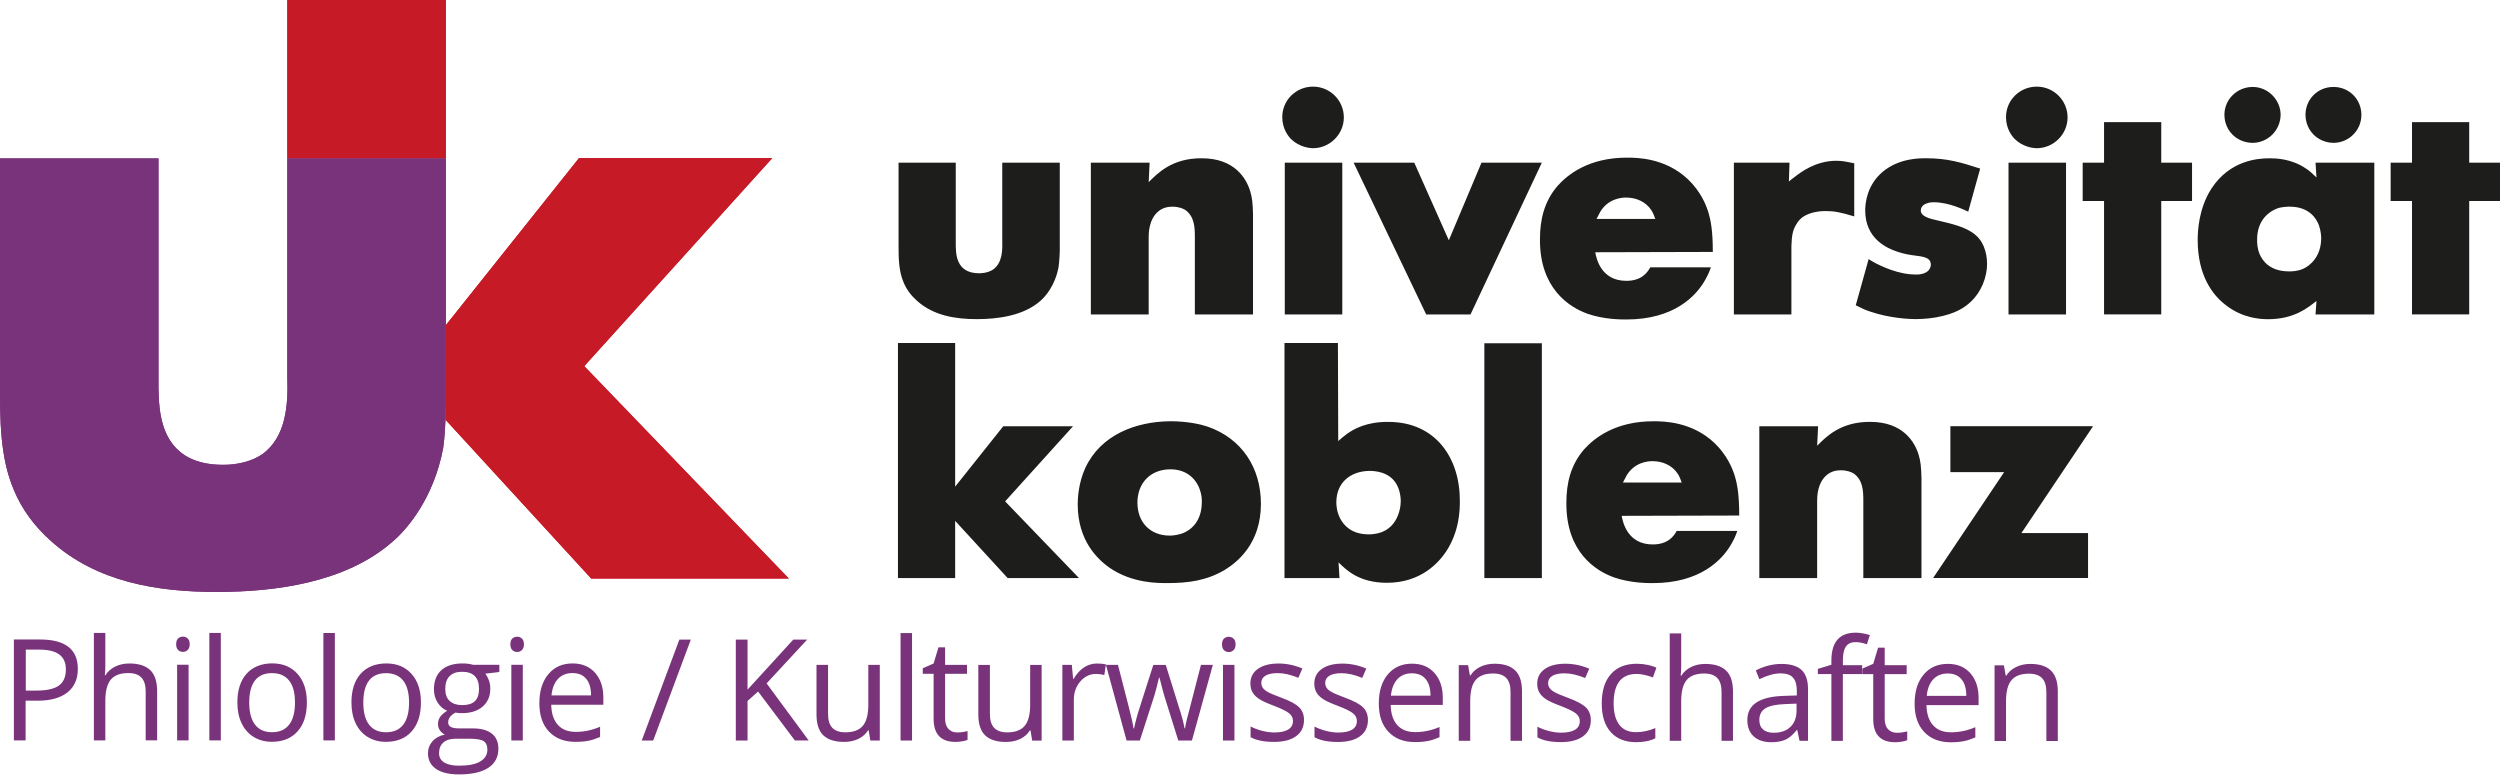
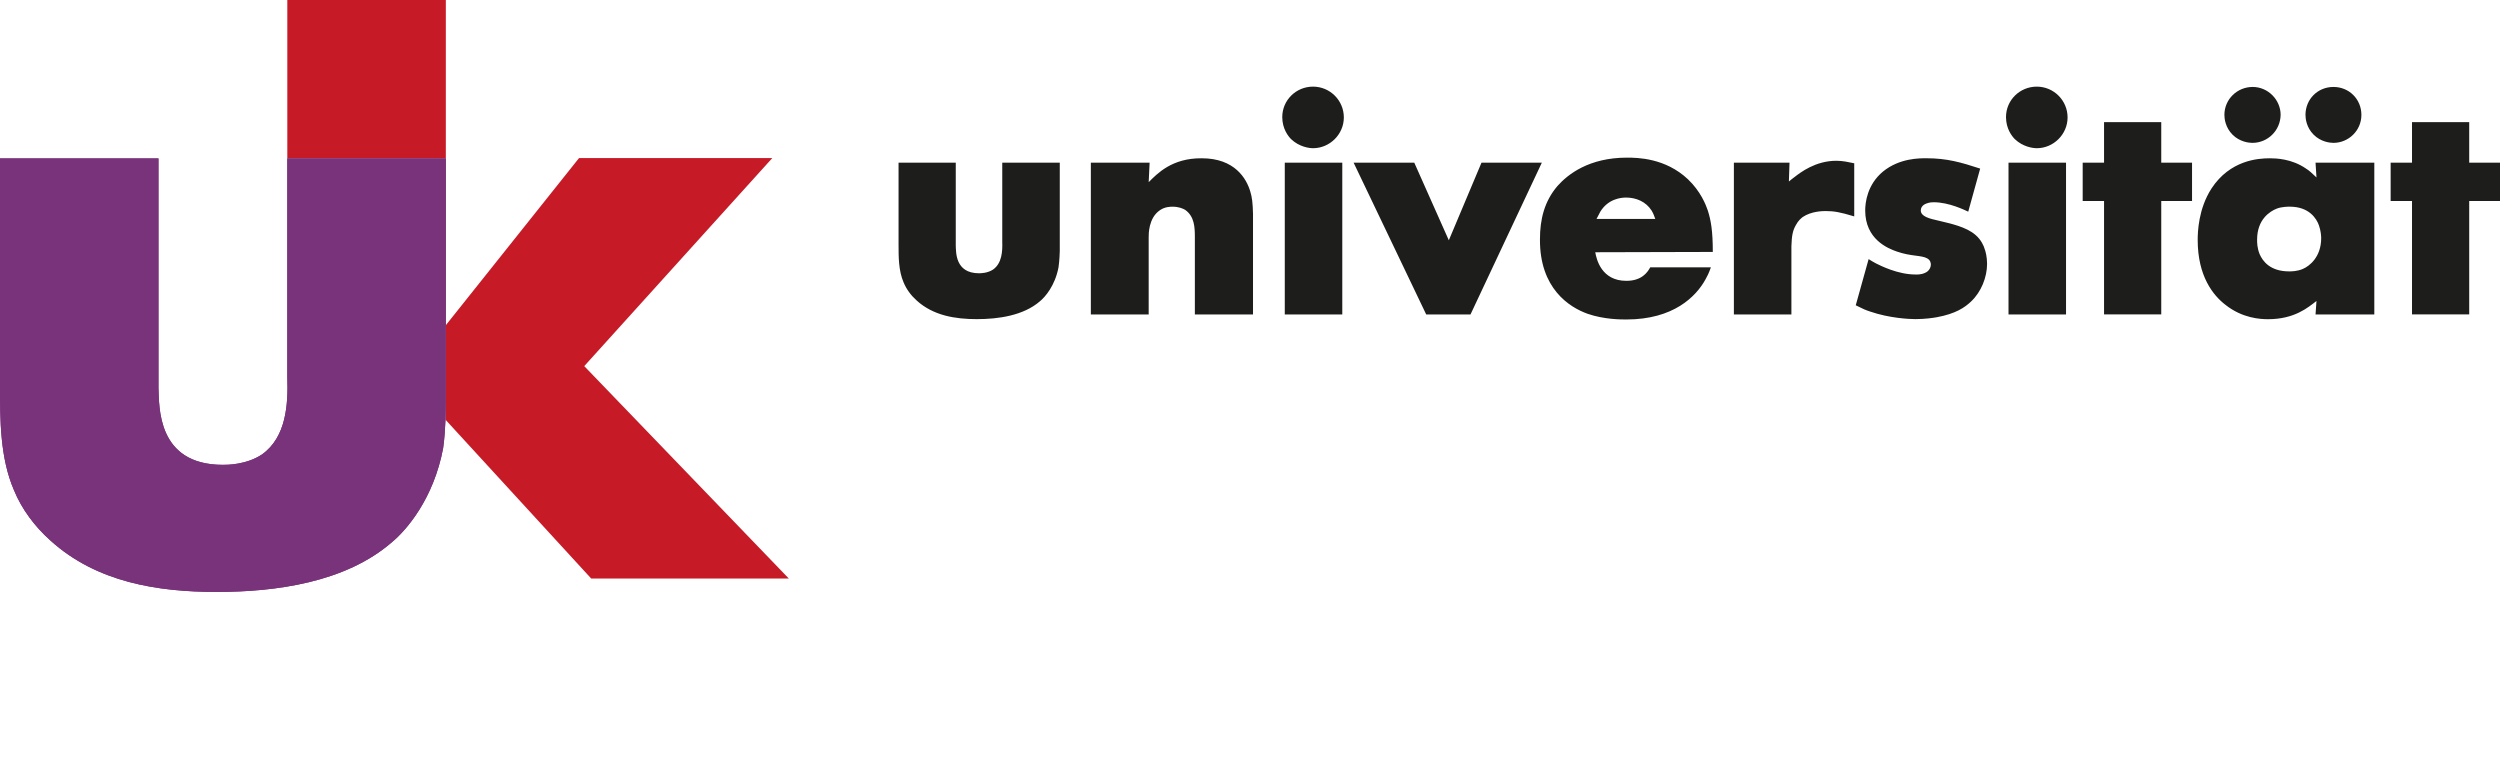
<svg xmlns="http://www.w3.org/2000/svg" id="Ebene_1" data-name="Ebene 1" viewBox="0 0 954.9 295.98">
  <defs>
    <style>
      .cls-1 {
        fill: #79337a;
      }

      .cls-2 {
        clip-path: url(#clippath);
      }

      .cls-3 {
        fill: none;
      }

      .cls-4 {
        fill: #c61a27;
      }

      .cls-5 {
        fill: #1d1d1b;
      }
    </style>
    <clipPath id="clippath">
      <rect class="cls-3" width="954.9" height="295.98" />
    </clipPath>
  </defs>
  <g class="cls-2">
-     <path class="cls-5" d="m744.97,162.81v17.52h20.53l-27.13,40.45h59.18v-17.17h-25.45l27.37-40.81h-54.49Zm-11.04,19.93c-.12-4.8-.36-6.6-1.08-9-1.44-4.8-5.88-12.6-18.48-12.6-11.4-.12-17.05,5.88-20.29,9.12l.36-7.44h-22.45v57.98h22.09v-29.41c0-1.2-.12-7.44,4.32-10.44,1.92-1.32,4.08-1.32,4.8-1.32,2.4,0,3.96.72,4.8,1.2,3.6,2.52,3.72,6.72,3.72,10.56v29.41h22.21v-38.05Zm-114.03,1.56c.72-1.44.96-1.92,1.44-2.76,3-4.92,7.92-5.4,9.84-5.4,3.84,0,7.56,1.56,9.72,4.92.72,1.2.96,1.92,1.44,3.24h-22.45Zm44.41,12.6c0-8.04-.72-12.12-1.92-15.84-.72-2.16-2.76-7.32-7.56-11.88-8.64-8.16-19.33-8.28-23.29-8.28-14.52,0-22.57,6.36-26.53,10.8-5.04,5.88-6.72,12.72-6.72,20.41-.12,18.72,11.16,25.93,18.25,28.45,6.24,2.16,12.72,2.16,14.76,2.16,18,0,26.65-8.76,30.25-15.37.6-1.08,1.2-2.16,2.04-4.56h-23.17c-1.08,2.04-3.36,5.16-9.12,5.16-9.48,0-11.4-8.16-11.88-10.92l44.89-.12Zm-97.35,23.89h21.97v-89.67h-21.97v89.67Zm-43.93-40.93c1.68,0,7.8.12,10.56,5.4,1.32,2.52,1.44,5.28,1.44,6.12,0,3.24-1.56,12.72-12.24,12.72-6.6,0-9.48-3.48-10.8-5.88-1.44-2.64-1.56-5.28-1.56-6.36,0-7.56,5.4-11.88,12.6-12m-32.41-48.85v89.79h21.01l-.36-6c3.12,3.12,8.04,7.8,18.48,7.8,13.08,0,19.81-7.8,22.57-11.88,5.16-7.8,5.28-15.96,5.28-19.2.12-16.69-9.36-30.37-27.25-30.37-8.16-.12-13.2,2.64-15.84,4.56-1.2.84-2.28,1.8-3.36,2.76l-.12-37.45h-20.4Zm-43.57,48.25c7.32,0,10.32,5.04,11.16,7.56.84,2.16.84,3.96.84,4.92,0,5.4-2.28,9.96-7.44,12-1.56.48-3.12.84-4.8.84-7.56,0-12.36-5.16-12.36-12.6s4.92-12.72,12.6-12.72m-.12-18.36c-13.08.12-26.53,5.16-32.41,17.88-2.64,5.76-2.88,11.76-2.88,13.8,0,13.92,7.56,21.01,12.12,24.25,8.88,6.12,18.96,5.88,22.33,5.88,7.8,0,14.88-.96,21.73-5.04,4.92-3,13.8-10.2,13.8-25.21,0-13.68-7.2-24.97-20.41-29.53-2.52-.84-7.56-2.04-14.28-2.04m-82.1,24.97v-54.86h-21.85v89.79h21.85v-21.85l20.05,21.85h27.25l-28.21-29.29,25.93-28.69h-26.65l-18.36,23.05Z" />
    <path class="cls-5" d="m921.29,46.65v15.48h-8.16v14.64h8.16v43.33h21.85v-43.33h11.76v-14.64h-11.76v-15.48h-21.85Zm-46.69,32.29c7.32,0,10.2,4.44,11.16,7.2.72,2.04.84,4.08.84,4.8,0,7.2-4.44,10.68-6.96,11.76-2.16.96-4.44.96-5.28.96-7.2,0-10.08-3.84-11.28-6.6-.96-2.4-.96-4.44-.96-5.52,0-7.68,4.8-10.8,7.56-11.88,1.92-.72,4.32-.72,4.92-.72m10.2-11.16c-2.04-1.92-2.64-2.52-3.96-3.36-5.52-3.84-11.64-3.96-13.92-3.96-4.44,0-15.12.72-22.21,11.52-5.04,7.8-5.28,16.68-5.28,19.69,0,13.8,5.88,21.13,10.56,24.73,6.48,5.16,13.32,5.52,16.32,5.52,10.08,0,15.24-4.44,18.49-6.96l-.36,5.16h22.45v-57.98h-22.45l.36,5.64Zm-32.05-16.33c2.76,2.76,6.24,3.12,7.56,3.12,5.88,0,10.68-4.68,10.8-10.68,0-5.76-4.8-10.68-10.68-10.68s-10.8,4.68-10.8,10.68c0,1.44.36,4.8,3.12,7.56m30.97,0c2.76,2.76,6.24,3.12,7.56,3.12,5.76,0,10.68-4.68,10.68-10.68s-4.68-10.68-10.68-10.68-10.68,4.68-10.68,10.68c0,1.44.36,4.8,3.12,7.56m-80.06-4.8v15.48h-8.16v14.64h8.16v43.33h21.85v-43.33h11.76v-14.64h-11.76v-15.48h-21.85Zm-34.09,6.48c3.12,3,6.96,3.48,8.4,3.48,6.36,0,11.76-5.28,11.76-11.76s-5.28-11.76-11.76-11.76-11.76,5.16-11.76,11.64c0,4.44,2.28,7.32,3.36,8.4m19.57,9h-21.97v57.98h21.97v-57.98Zm-32.77,2.28c-7.32-2.4-12.72-3.96-20.53-3.96-2.52,0-10.2-.12-16.57,5.04-6.12,5.04-6.84,12-6.84,14.88,0,11.04,8.64,14.52,12.12,15.72,5.52,1.92,9.36,1.32,11.64,2.64,1.2.72,1.32,1.8,1.32,2.4,0,.72-.48,2.4-2.28,3.12-1.56.72-3.12.6-3.6.6-6.72,0-13.32-3.36-15.01-4.2-.96-.48-1.92-1.08-2.88-1.68l-4.92,17.64c3.12,1.56,3.72,1.8,5.52,2.4,7.32,2.52,14.88,2.88,17.28,2.88,3.72,0,6.84-.48,8.16-.72,7.2-1.32,10.68-3.72,13.08-6,3.84-3.6,6.12-9.24,6.12-14.4,0-2.64-.6-4.92-.96-5.76-.24-.96-1.32-3.48-3.48-5.28-3.6-3.12-9.48-4.32-13.92-5.4-3.84-.84-6.96-1.68-6.96-3.96,0-.84.48-2.04,2.16-2.64,1.2-.48,2.4-.48,2.76-.48,5.88,0,11.88,3,13.2,3.6l4.56-16.44Zm-48.13-2.04c-2.4-.48-4.32-.96-6.84-.96-8.04,0-13.8,4.56-15.84,6.12-.84.6-1.56,1.2-2.28,1.8l.24-7.2h-21.25v57.98h21.97v-26.05c.12-4.32.6-6.12,1.68-8.04.96-1.8,1.92-2.52,2.64-3.12,3.36-2.28,7.8-2.28,8.76-2.28,3.12,0,5.4.36,10.92,2.04v-20.29Zm-98.43,21.25c.72-1.44.96-1.92,1.44-2.76,3-4.92,7.92-5.4,9.84-5.4,3.84,0,7.56,1.56,9.72,4.92.72,1.2.96,1.92,1.44,3.24h-22.45Zm44.41,12.6c0-8.04-.72-12.12-1.92-15.85-.72-2.16-2.76-7.32-7.56-11.88-8.64-8.16-19.33-8.28-23.29-8.28-14.52,0-22.57,6.36-26.53,10.8-5.04,5.88-6.72,12.72-6.72,20.41-.12,18.73,11.16,25.93,18.24,28.45,6.24,2.16,12.72,2.16,14.76,2.16,18.01,0,26.65-8.76,30.25-15.36.6-1.08,1.2-2.16,2.04-4.56h-23.17c-1.08,2.04-3.36,5.16-9.12,5.16-9.48,0-11.4-8.16-11.88-10.92l44.89-.12Zm-137.2-34.09l27.73,57.98h16.92l27.25-57.98h-23.05l-12.48,29.65-13.2-29.65h-23.17Zm-23.89-9c3.12,3,6.96,3.48,8.4,3.48,6.36,0,11.76-5.28,11.76-11.76s-5.28-11.76-11.76-11.76-11.76,5.16-11.76,11.64c0,4.44,2.28,7.32,3.36,8.4m19.57,9h-21.97v57.98h21.97v-57.98Zm-34.09,19.93c-.12-4.8-.36-6.6-1.08-9-1.44-4.8-5.88-12.6-18.49-12.6-11.4-.12-17.04,5.88-20.29,9.12l.36-7.44h-22.45v57.98h22.09v-29.41c0-1.2-.12-7.44,4.32-10.44,1.92-1.32,4.08-1.32,4.8-1.32,2.4,0,3.96.72,4.8,1.2,3.6,2.52,3.72,6.72,3.72,10.56v29.41h22.21v-38.05Zm-135.4-19.93v31.33c0,4.68,0,9.96,1.92,14.4,1.08,2.64,2.88,5.04,5.04,6.96,6.36,5.76,14.76,7.08,22.93,7.08s17.77-1.32,24.13-6.84c2.04-1.68,5.76-6,7.08-12.96.36-2.52.48-5.64.48-6.24v-33.73h-21.97v30.25c.12,3.6-.12,8.16-3.48,10.56-2.16,1.44-4.8,1.44-5.4,1.44-9.12,0-8.76-8.04-8.88-10.56v-31.69h-21.85Z" />
-     <path class="cls-1" d="m786,283.01v-18.85c0-3.69-.88-6.38-2.64-8.05-1.76-1.68-4.38-2.52-7.86-2.52-1.99,0-3.79.39-5.41,1.17-1.62.78-2.87,1.89-3.77,3.31h-.21l-.71-3.95h-3.56v28.9h4.38v-15.16c0-3.76.7-6.46,2.11-8.09,1.41-1.64,3.62-2.45,6.65-2.45,2.28,0,3.96.58,5.04,1.74,1.07,1.16,1.61,2.92,1.61,5.27v18.69h4.38Zm-36.8-23.56c1.23,1.47,1.85,3.58,1.85,6.34h-15.11c.25-2.67,1.06-4.76,2.44-6.27,1.38-1.51,3.23-2.27,5.55-2.27s4.04.73,5.27,2.2m.91,23.65c1.38-.29,2.84-.77,4.39-1.44v-3.9c-3.04,1.3-6.12,1.95-9.23,1.95s-5.24-.88-6.87-2.64c-1.63-1.76-2.48-4.33-2.57-7.73h19.91v-2.77c0-3.9-1.05-7.04-3.16-9.43s-4.97-3.57-8.6-3.57c-3.87,0-6.95,1.37-9.24,4.11-2.29,2.74-3.44,6.44-3.44,11.1s1.23,8.24,3.7,10.84c2.47,2.6,5.84,3.9,10.11,3.9,1.95,0,3.62-.15,5-.44m-28.99-4.57c-.83-.93-1.24-2.27-1.24-4.01v-17.01h8.39v-3.4h-8.39v-6.7h-2.53l-1.85,6.17-4.14,1.82v2.11h4.14v17.19c0,5.89,2.8,8.83,8.39,8.83.74,0,1.57-.08,2.49-.22.92-.15,1.62-.34,2.1-.57v-3.35c-.42.12-.99.24-1.71.35-.72.12-1.47.17-2.24.17-1.44,0-2.58-.47-3.4-1.4m-9.86-24.42h-7.36v-1.87c0-2.42.39-4.19,1.19-5.29.79-1.1,2.01-1.65,3.66-1.65,1.2,0,2.64.27,4.32.82l1.13-3.51c-2.06-.62-3.85-.92-5.38-.92-6.21,0-9.31,3.55-9.31,10.65v1.61l-5.17,1.58v1.98h5.17v25.5h4.38v-25.5h7.36v-3.4Zm-37.84,24.57c-.96-.83-1.44-2.03-1.44-3.61,0-2.02.77-3.51,2.31-4.47s4.05-1.5,7.53-1.62l4.38-.18v2.61c0,2.69-.78,4.78-2.33,6.28-1.56,1.49-3.7,2.24-6.42,2.24-1.72,0-3.06-.41-4.02-1.24m17.15,4.32v-19.72c0-3.38-.83-5.83-2.49-7.36-1.66-1.53-4.22-2.29-7.66-2.29-1.7,0-3.41.22-5.1.66-1.7.44-3.26,1.05-4.68,1.82l1.34,3.35c3.04-1.48,5.77-2.22,8.17-2.22,2.15,0,3.71.54,4.68,1.62.98,1.08,1.46,2.76,1.46,5.02v1.79l-4.9.16c-9.33.28-14,3.34-14,9.18,0,2.72.81,4.82,2.44,6.3,1.63,1.48,3.87,2.22,6.74,2.22,2.15,0,3.93-.32,5.37-.96,1.43-.64,2.87-1.87,4.31-3.68h.21l.87,4.11h3.24Zm-28.66,0v-18.85c0-3.66-.88-6.32-2.65-8-1.77-1.68-4.42-2.52-7.95-2.52-2.04,0-3.85.4-5.45,1.2-1.59.8-2.82,1.9-3.68,3.28h-.26c.14-.98.21-2.22.21-3.72v-12.42h-4.38v41.03h4.38v-15.11c0-3.76.7-6.47,2.1-8.12,1.4-1.65,3.62-2.48,6.66-2.48,2.29,0,3.96.58,5.04,1.74s1.61,2.92,1.61,5.27v18.69h4.38Zm-29.66-.98v-3.88c-2.53,1.04-5,1.56-7.41,1.56-2.81,0-4.93-.95-6.37-2.85-1.43-1.9-2.15-4.62-2.15-8.17,0-7.49,2.93-11.23,8.81-11.23.88,0,1.89.13,3.03.38,1.14.26,2.2.58,3.16.96l1.34-3.72c-.79-.4-1.88-.76-3.27-1.06-1.39-.3-2.78-.45-4.17-.45-4.31,0-7.62,1.32-9.95,3.96-2.33,2.64-3.49,6.37-3.49,11.21s1.15,8.35,3.44,10.93c2.29,2.58,5.53,3.86,9.72,3.86,2.93,0,5.37-.5,7.3-1.5m-26.43-11.68c-1.21-1.27-3.52-2.52-6.95-3.77-2.5-.93-4.18-1.64-5.06-2.14-.88-.49-1.52-1.01-1.91-1.56-.4-.54-.59-1.2-.59-1.98,0-1.14.53-2.04,1.58-2.69,1.05-.65,2.62-.98,4.69-.98,2.35,0,4.98.6,7.88,1.79l1.55-3.56c-2.97-1.26-6.01-1.9-9.12-1.9-3.34,0-5.97.68-7.88,2.04-1.92,1.36-2.87,3.22-2.87,5.58,0,1.32.28,2.45.83,3.4.55.95,1.4,1.8,2.53,2.54,1.13.75,3.05,1.62,5.73,2.62,2.83,1.09,4.73,2.03,5.71,2.83.98.8,1.46,1.76,1.46,2.89,0,1.49-.61,2.61-1.85,3.34-1.23.73-2.99,1.09-5.27,1.09-1.48,0-3.01-.2-4.6-.61-1.59-.4-3.08-.96-4.47-1.66v4.06c2.14,1.21,5.13,1.82,8.96,1.82,3.62,0,6.43-.73,8.44-2.19,2-1.46,3.01-3.53,3.01-6.22,0-1.92-.6-3.51-1.81-4.77m-24.48,12.66v-18.85c0-3.69-.88-6.38-2.64-8.05-1.76-1.68-4.38-2.52-7.86-2.52-1.99,0-3.79.39-5.41,1.17-1.62.78-2.87,1.89-3.77,3.31h-.21l-.71-3.95h-3.56v28.9h4.38v-15.16c0-3.76.7-6.46,2.11-8.09,1.41-1.64,3.62-2.45,6.64-2.45,2.28,0,3.96.58,5.04,1.74,1.07,1.16,1.61,2.92,1.61,5.27v18.69h4.38Zm-36.8-23.56c1.23,1.47,1.85,3.58,1.85,6.34h-15.11c.25-2.67,1.06-4.76,2.44-6.27,1.38-1.51,3.23-2.27,5.55-2.27s4.04.73,5.27,2.2m.91,23.65c1.38-.29,2.84-.77,4.39-1.44v-3.9c-3.04,1.3-6.12,1.95-9.23,1.95s-5.24-.88-6.87-2.64c-1.63-1.76-2.48-4.33-2.57-7.73h19.91v-2.77c0-3.9-1.05-7.04-3.16-9.43-2.11-2.38-4.97-3.57-8.6-3.57-3.87,0-6.95,1.37-9.24,4.11-2.29,2.74-3.44,6.44-3.44,11.1s1.23,8.24,3.71,10.84c2.47,2.6,5.84,3.9,10.11,3.9,1.95,0,3.62-.15,5-.44m-24.78-12.75c-1.2-1.27-3.52-2.52-6.95-3.77-2.5-.93-4.18-1.64-5.06-2.14-.88-.49-1.52-1.01-1.91-1.56-.4-.54-.59-1.2-.59-1.98,0-1.14.53-2.04,1.58-2.69,1.05-.65,2.62-.98,4.69-.98,2.35,0,4.98.6,7.88,1.79l1.55-3.56c-2.97-1.26-6.01-1.9-9.12-1.9-3.34,0-5.97.68-7.88,2.04-1.92,1.36-2.87,3.22-2.87,5.58,0,1.32.28,2.45.83,3.4.55.95,1.4,1.8,2.53,2.54,1.13.75,3.05,1.62,5.74,2.62,2.83,1.09,4.73,2.03,5.71,2.83.97.8,1.46,1.76,1.46,2.89,0,1.49-.62,2.61-1.85,3.34-1.23.73-2.99,1.09-5.27,1.09-1.48,0-3.01-.2-4.6-.61-1.59-.4-3.08-.96-4.47-1.66v4.06c2.14,1.21,5.13,1.82,8.96,1.82,3.62,0,6.43-.73,8.44-2.19,2-1.46,3.01-3.53,3.01-6.22,0-1.92-.6-3.51-1.81-4.77m-24.41,0c-1.2-1.27-3.52-2.52-6.95-3.77-2.5-.93-4.18-1.64-5.06-2.14-.88-.49-1.52-1.01-1.91-1.56-.4-.54-.59-1.2-.59-1.98,0-1.14.53-2.04,1.58-2.69,1.05-.65,2.62-.98,4.69-.98,2.36,0,4.98.6,7.88,1.79l1.55-3.56c-2.97-1.26-6.01-1.9-9.12-1.9-3.34,0-5.97.68-7.88,2.04-1.92,1.36-2.87,3.22-2.87,5.58,0,1.32.28,2.45.83,3.4.55.95,1.4,1.8,2.53,2.54,1.13.75,3.05,1.62,5.73,2.62,2.83,1.09,4.73,2.03,5.71,2.83.98.8,1.46,1.76,1.46,2.89,0,1.49-.61,2.61-1.85,3.34-1.23.73-2.99,1.09-5.27,1.09-1.48,0-3.01-.2-4.6-.61-1.59-.4-3.08-.96-4.47-1.66v4.06c2.14,1.21,5.13,1.82,8.96,1.82,3.62,0,6.43-.73,8.44-2.19s3.01-3.53,3.01-6.22c0-1.92-.6-3.51-1.81-4.77m-28.77-21.87c.49.48,1.11.73,1.85.73s1.31-.24,1.82-.73c.51-.48.77-1.22.77-2.2s-.26-1.71-.77-2.19c-.51-.47-1.12-.71-1.82-.71-.74,0-1.35.23-1.85.7-.49.47-.74,1.2-.74,2.2s.25,1.72.74,2.2m4.01,5.63h-4.38v28.9h4.38v-28.9Zm-16.24,28.9l7.99-28.9h-4.54c-3.36,12.87-5.19,19.96-5.5,21.28-.31,1.32-.5,2.29-.57,2.93h-.21c-.35-2.06-1.02-4.6-2-7.62l-5.17-16.58h-4.75l-5.3,16.58c-.32.93-.69,2.19-1.12,3.78-.43,1.59-.74,2.89-.94,3.89h-.21c-.14-1.32-.7-3.88-1.67-7.67-.98-3.8-2.39-9.33-4.26-16.58h-4.59l7.88,28.9h5.06l5.46-16.9c.53-1.67,1.14-4.04,1.85-7.12h.21c.91,3.67,1.54,6.03,1.87,7.07l5.3,16.95h5.19Zm-41.29-27.9c-1.51,1.02-2.8,2.47-3.88,4.35h-.21l-.5-5.35h-3.61v28.9h4.38v-15.5c0-2.83.83-5.19,2.49-7.09,1.66-1.9,3.66-2.85,6-2.85.91,0,1.97.13,3.16.4l.61-4.06c-1.02-.21-2.17-.32-3.45-.32-1.81,0-3.47.51-4.98,1.53m-40.31-1v18.91c0,3.67.87,6.35,2.62,8.01,1.75,1.67,4.38,2.51,7.9,2.51,2.04,0,3.85-.38,5.45-1.13,1.59-.76,2.83-1.85,3.73-3.27h.24l.63,3.88h3.61v-28.9h-4.38v15.19c0,3.74-.7,6.44-2.1,8.09-1.4,1.65-3.61,2.48-6.63,2.48-2.29,0-3.96-.58-5.04-1.74s-1.61-2.92-1.61-5.27v-18.75h-4.43Zm-11.46,24.42c-.83-.93-1.24-2.27-1.24-4.01v-17.01h8.38v-3.4h-8.38v-6.7h-2.53l-1.85,6.17-4.14,1.82v2.11h4.14v17.19c0,5.89,2.8,8.83,8.38,8.83.74,0,1.57-.08,2.49-.22.92-.15,1.62-.34,2.1-.57v-3.35c-.42.12-.99.24-1.71.35-.72.12-1.47.17-2.24.17-1.44,0-2.57-.47-3.4-1.4m-13.86-36.55h-4.38v41.03h4.38v-41.03Zm-36.49,12.13v18.91c0,3.67.87,6.35,2.62,8.01,1.75,1.67,4.38,2.51,7.9,2.51,2.04,0,3.85-.38,5.44-1.13,1.59-.76,2.83-1.85,3.73-3.27h.24l.63,3.88h3.61v-28.9h-4.38v15.19c0,3.74-.7,6.44-2.1,8.09-1.4,1.65-3.61,2.48-6.63,2.48-2.29,0-3.96-.58-5.04-1.74s-1.61-2.92-1.61-5.27v-18.75h-4.43Zm-19.06,7.09l15.5-16.74h-5.3l-17.48,19.12v-19.12h-4.48v38.55h4.48v-15.11l4.04-3.59,14.05,18.69h5.27l-16.08-21.81Zm-33.32-16.74l-14.37,38.55h4.38l14.37-38.55h-4.38Zm-35.58,14.99c1.23,1.47,1.85,3.58,1.85,6.34h-15.11c.25-2.67,1.06-4.76,2.44-6.27,1.38-1.51,3.23-2.27,5.55-2.27s4.04.73,5.27,2.2m.91,23.65c1.38-.29,2.84-.77,4.39-1.44v-3.9c-3.04,1.3-6.12,1.95-9.23,1.95s-5.24-.88-6.87-2.64c-1.63-1.76-2.48-4.33-2.57-7.73h19.91v-2.77c0-3.9-1.05-7.04-3.16-9.43-2.11-2.38-4.97-3.57-8.6-3.57-3.87,0-6.95,1.37-9.24,4.11-2.29,2.74-3.44,6.44-3.44,11.1s1.24,8.24,3.7,10.84c2.47,2.6,5.84,3.9,10.11,3.9,1.95,0,3.62-.15,5-.44m-29.14-34.62c.49.48,1.11.73,1.85.73s1.31-.24,1.82-.73c.51-.48.77-1.22.77-2.2s-.26-1.71-.77-2.19c-.51-.47-1.12-.71-1.82-.71-.74,0-1.35.23-1.85.7-.49.47-.74,1.2-.74,2.2s.25,1.72.74,2.2m4.01,5.63h-4.38v28.9h4.38v-28.9Zm-27.97,4.33c1.11-1.11,2.69-1.66,4.75-1.66,4.32,0,6.49,2.17,6.49,6.51s-2.14,6.22-6.41,6.22c-2.04,0-3.63-.52-4.77-1.56-1.14-1.04-1.71-2.57-1.71-4.59,0-2.18.55-3.82,1.66-4.93m-2.37,25.34c1.11-.95,2.65-1.42,4.64-1.42h5.25c2.67,0,4.49.3,5.46.91.97.61,1.45,1.69,1.45,3.26,0,1.88-.88,3.37-2.65,4.47-1.77,1.1-4.49,1.65-8.16,1.65-2.46,0-4.35-.4-5.67-1.21-1.32-.81-1.98-1.99-1.98-3.56,0-1.78.55-3.14,1.66-4.09m11.39-29.66c-1.21-.35-2.58-.53-4.09-.53-3.48,0-6.17.86-8.07,2.57-1.9,1.71-2.85,4.15-2.85,7.32,0,1.9.47,3.59,1.41,5.06.94,1.48,2.16,2.52,3.65,3.14-1.21.74-2.1,1.5-2.66,2.29-.56.79-.84,1.71-.84,2.77,0,.93.25,1.75.75,2.45.5.7,1.12,1.22,1.86,1.55-2.04.46-3.62,1.33-4.75,2.61-1.12,1.28-1.69,2.8-1.69,4.56,0,2.57,1.02,4.55,3.07,5.96,2.05,1.41,4.96,2.11,8.74,2.11,4.92,0,8.67-.84,11.23-2.52,2.57-1.68,3.85-4.12,3.85-7.32,0-2.51-.84-4.43-2.52-5.75-1.68-1.32-4.08-1.98-7.21-1.98h-5.12c-1.58,0-2.7-.19-3.35-.57-.65-.38-.98-.96-.98-1.75,0-1.49.93-2.73,2.8-3.72.76.14,1.56.21,2.43.21,3.38,0,6.03-.84,7.96-2.53,1.93-1.69,2.9-3.95,2.9-6.78,0-1.25-.19-2.37-.58-3.36-.39-.99-.83-1.8-1.32-2.41l5.35-.63v-2.77h-9.99Zm-39.81,6.01c1.46-1.88,3.62-2.82,6.49-2.82s5.09.95,6.58,2.86c1.49,1.91,2.23,4.7,2.23,8.37s-.74,6.53-2.23,8.45c-1.49,1.93-3.66,2.89-6.53,2.89s-5.04-.97-6.51-2.9c-1.48-1.93-2.21-4.75-2.21-8.44s.73-6.53,2.19-8.41m16.26-2.51c-2.38-2.69-5.59-4.03-9.64-4.03s-7.45,1.31-9.81,3.94c-2.36,2.63-3.53,6.3-3.53,11.01,0,3.04.54,5.7,1.63,7.96,1.09,2.27,2.64,4.01,4.64,5.22,2,1.21,4.3,1.82,6.88,1.82,4.18,0,7.46-1.32,9.83-3.97,2.37-2.65,3.56-6.32,3.56-11.04s-1.19-8.23-3.57-10.92m-29.3-15.64h-4.38v41.03h4.38v-41.03Zm-30.53,18.14c1.46-1.88,3.62-2.82,6.49-2.82s5.09.95,6.58,2.86c1.49,1.91,2.23,4.7,2.23,8.37s-.74,6.53-2.23,8.45c-1.49,1.93-3.66,2.89-6.53,2.89s-5.04-.97-6.51-2.9c-1.48-1.93-2.21-4.75-2.21-8.44s.73-6.53,2.19-8.41m16.26-2.51c-2.38-2.69-5.59-4.03-9.64-4.03s-7.45,1.31-9.81,3.94c-2.36,2.63-3.53,6.3-3.53,11.01,0,3.04.55,5.7,1.64,7.96,1.09,2.27,2.64,4.01,4.64,5.22s4.3,1.82,6.88,1.82c4.18,0,7.46-1.32,9.83-3.97,2.37-2.65,3.56-6.32,3.56-11.04s-1.19-8.23-3.57-10.92m-29.3-15.64h-4.38v41.03h4.38v-41.03Zm-16.32,6.5c.49.48,1.11.73,1.85.73s1.31-.24,1.82-.73c.51-.48.77-1.22.77-2.2s-.26-1.71-.77-2.19c-.51-.47-1.12-.71-1.82-.71-.74,0-1.35.23-1.85.7-.49.47-.74,1.2-.74,2.2s.25,1.72.74,2.2m4.01,5.63h-4.38v28.9h4.38v-28.9Zm-12.02,28.9v-18.85c0-3.66-.88-6.32-2.65-8-1.77-1.68-4.42-2.52-7.95-2.52-2.04,0-3.85.4-5.45,1.2-1.59.8-2.82,1.9-3.68,3.28h-.26c.14-.98.21-2.22.21-3.72v-12.42h-4.38v41.03h4.38v-15.11c0-3.76.7-6.47,2.1-8.12,1.4-1.65,3.62-2.48,6.66-2.48,2.28,0,3.96.58,5.04,1.74,1.07,1.16,1.61,2.92,1.61,5.27v18.69h4.38Zm-50.17-34.67h5.01c3.53,0,6.13.62,7.8,1.87,1.67,1.25,2.51,3.15,2.51,5.69,0,2.83-.89,4.89-2.66,6.17-1.78,1.28-4.65,1.92-8.62,1.92h-4.03v-15.66Zm5.51-3.88H5.3v38.55h4.48v-15.16h4.53c4.96,0,8.77-1.05,11.43-3.15,2.66-2.1,3.99-5.1,3.99-9,0-7.49-4.82-11.23-14.45-11.23" />
    <path class="cls-4" d="m170.29,0h-60.55v60.5h60.55V0Zm52.87,139.84l71.83-79.47h-73.82l-50.88,63.84v29.74c0,.81,0,3.26-.13,6.36l55.66,60.67h75.48l-78.14-81.14Z" />
    <path class="cls-1" d="m0,60.5v86.79c0,12.97,0,27.6,5.32,39.9,2.99,7.32,7.98,13.97,13.97,19.29,17.62,15.96,40.9,19.62,63.51,19.62s49.21-3.66,66.84-18.96c5.65-4.65,15.96-16.63,19.62-35.91,1-6.98,1.03-15.63,1.03-17.29V60.5h-60.55v83.8c.33,9.98-.33,22.61-9.64,29.26-5.99,3.99-13.3,3.99-14.96,3.99-25.27,0-24.27-22.28-24.61-29.26V60.5H0Z" />
-     <path class="cls-4" d="m170.29,0h-60.55v60.5h60.55V0Zm52.87,139.84l71.83-79.47h-73.82l-50.88,63.84v29.74c0,.81,0,3.26-.13,6.36l55.66,60.67h75.48l-78.14-81.14Z" />
    <path class="cls-1" d="m0,60.5v86.79c0,12.97,0,27.6,5.32,39.9,2.99,7.32,7.98,13.97,13.97,19.29,17.62,15.96,40.9,19.62,63.51,19.62s49.21-3.66,66.84-18.96c5.65-4.65,15.96-16.63,19.62-35.91,1-6.98,1.03-15.63,1.03-17.29V60.5h-60.55v83.8c.33,9.98-.33,22.61-9.64,29.26-5.99,3.99-13.3,3.99-14.96,3.99-25.27,0-24.27-22.28-24.61-29.26V60.5H0Z" />
  </g>
</svg>